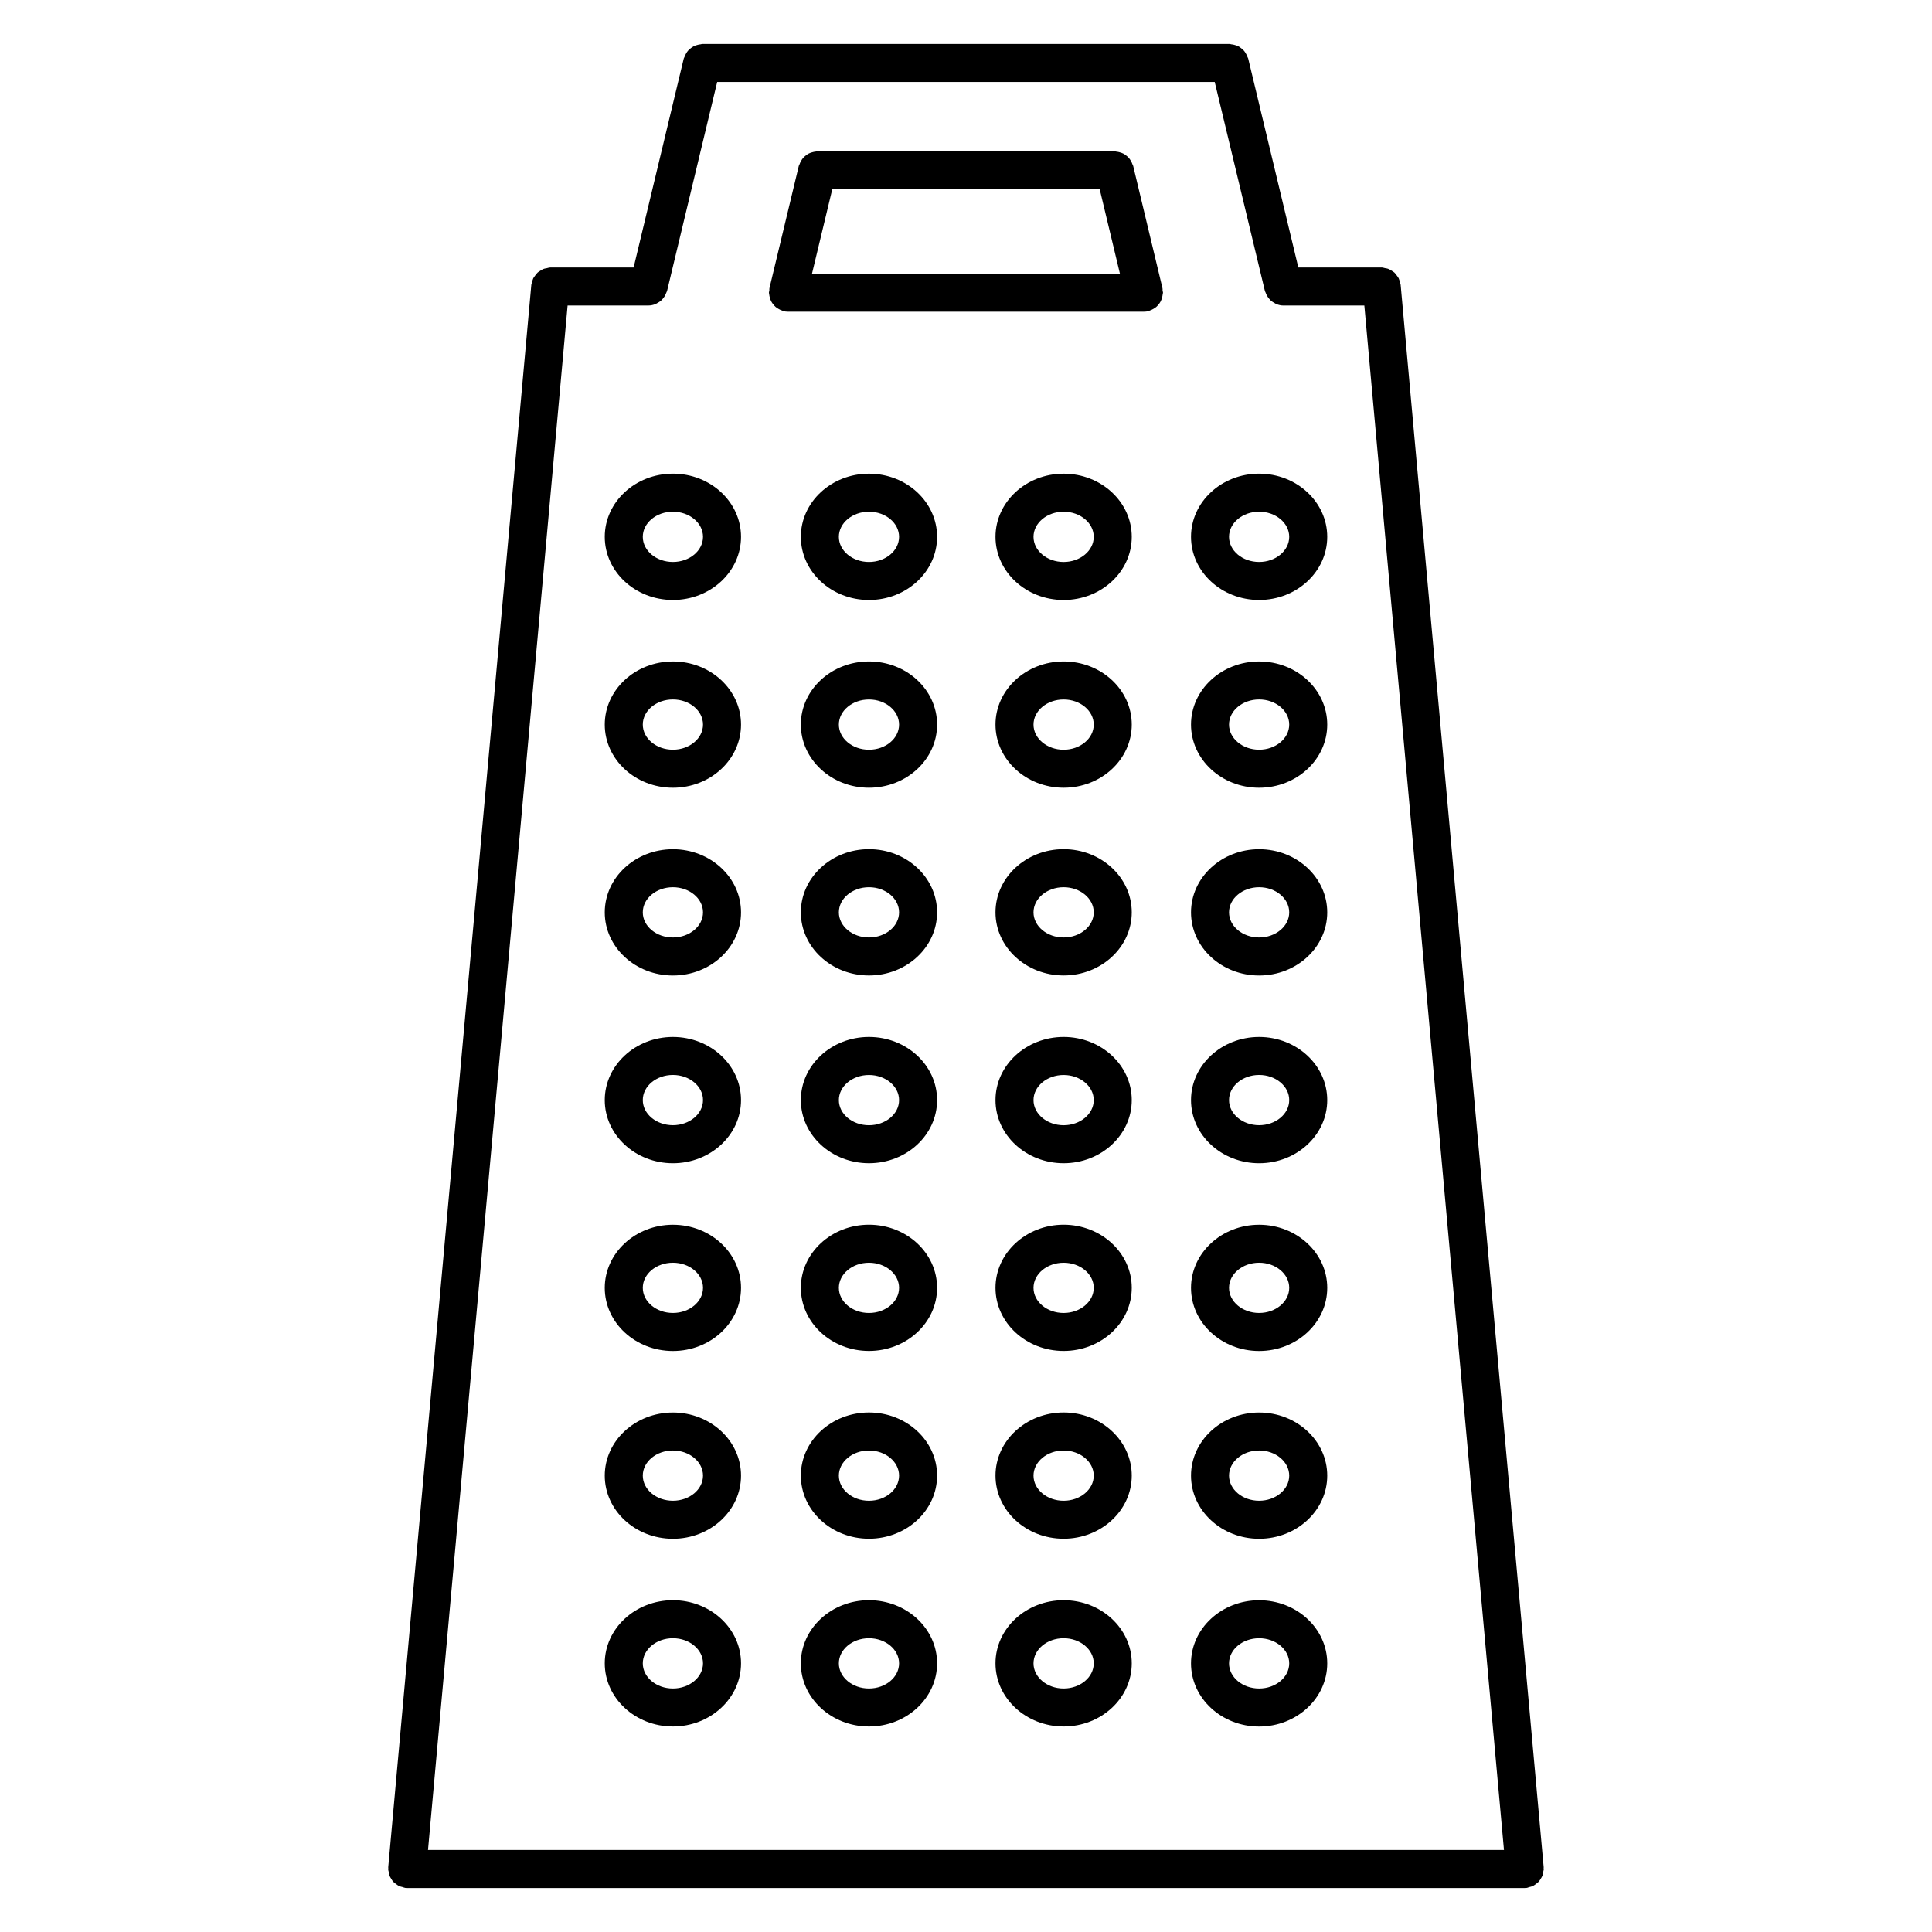
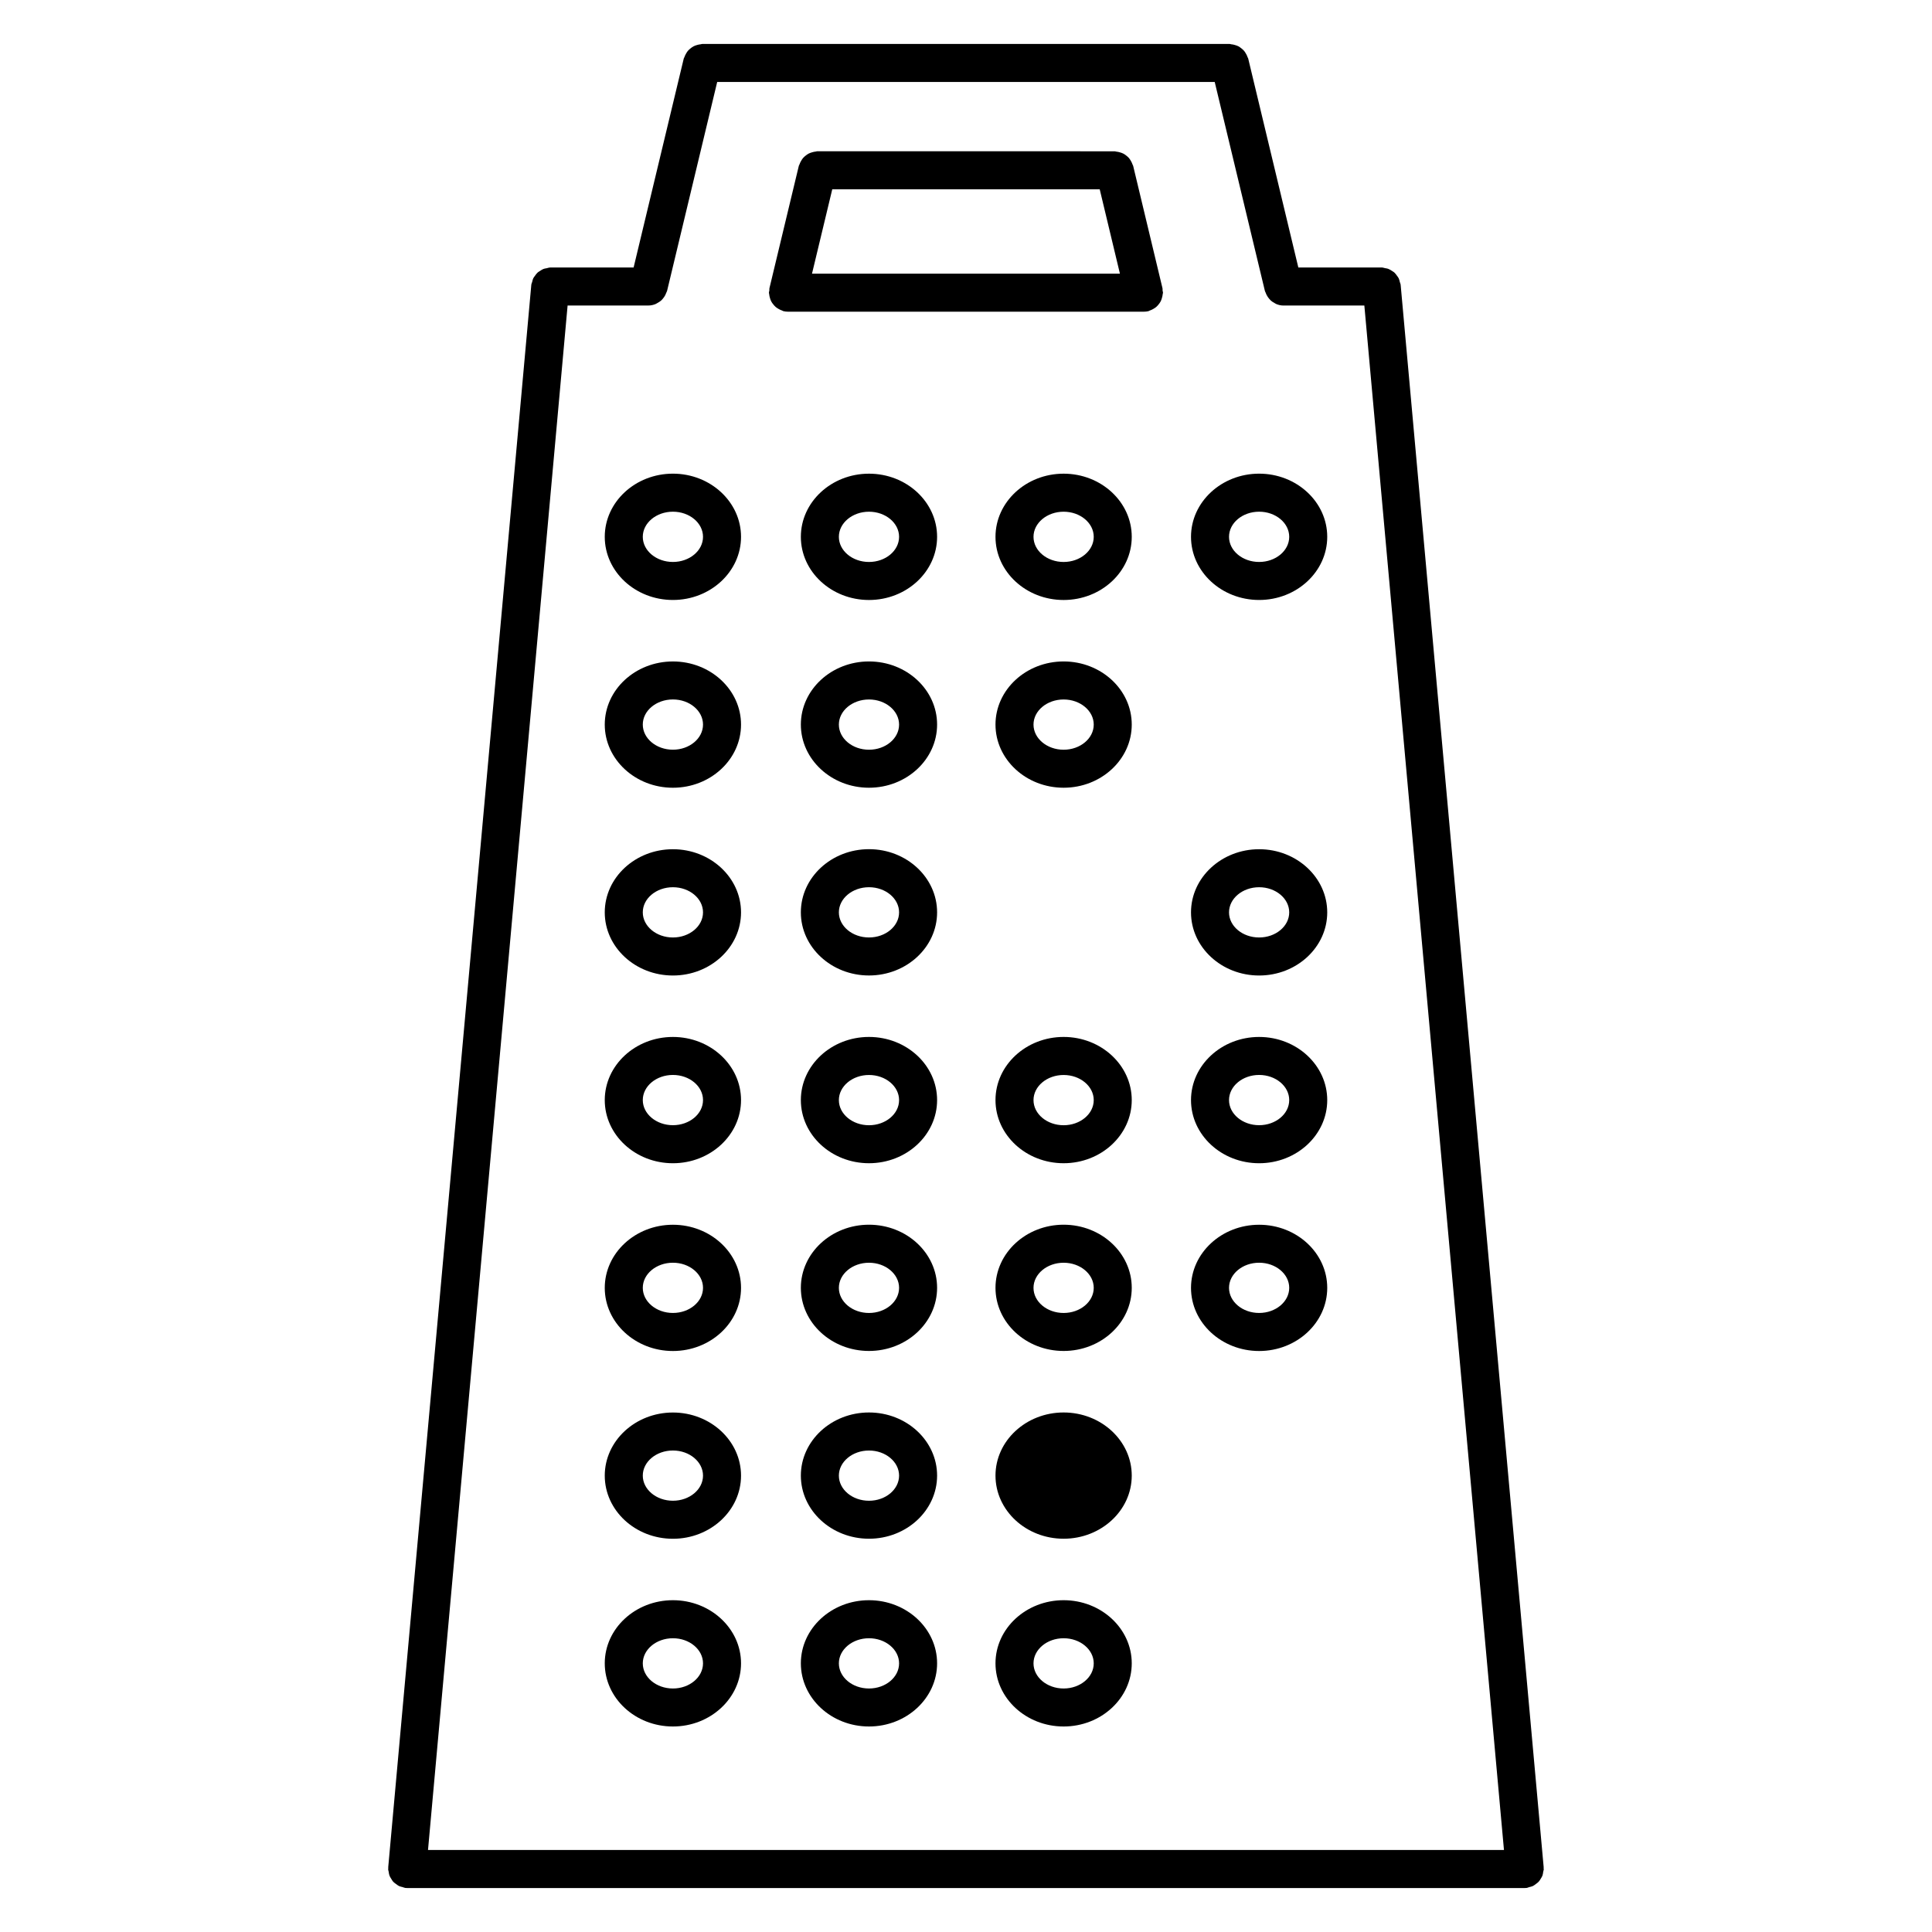
<svg xmlns="http://www.w3.org/2000/svg" fill="#000000" width="800px" height="800px" version="1.1" viewBox="144 144 512 512">
  <g>
    <path d="m552.3 641.9c0.172-0.277 0.348-0.535 0.469-0.848 0.117-0.316 0.141-0.648 0.195-0.988 0.039-0.258 0.152-0.488 0.152-0.75 0-0.082-0.039-0.141-0.047-0.223-0.004-0.082 0.031-0.152 0.023-0.23l-37.906-419.39c-0.023-0.262-0.156-0.473-0.215-0.719-0.086-0.344-0.145-0.684-0.301-0.996-0.121-0.246-0.297-0.449-0.453-0.672-0.227-0.316-0.438-0.629-0.73-0.887-0.168-0.145-0.363-0.242-0.543-0.367-0.352-0.238-0.699-0.457-1.109-0.605-0.246-0.09-0.508-0.105-0.766-0.156-0.301-0.055-0.578-0.18-0.902-0.18h-22.094l-13.285-55.375c-0.035-0.141-0.133-0.242-0.176-0.379-0.105-0.332-0.258-0.629-0.43-0.922-0.156-0.277-0.316-0.535-0.52-0.77-0.215-0.25-0.457-0.453-0.719-0.656-0.25-0.195-0.492-0.379-0.77-0.523-0.289-0.145-0.578-0.242-0.898-0.332-0.324-0.098-0.641-0.172-0.984-0.195-0.137-0.016-0.258-0.086-0.406-0.086h-139.79c-0.145 0-0.273 0.07-0.414 0.086-0.336 0.031-0.645 0.102-0.969 0.195-0.324 0.098-0.625 0.191-0.91 0.344-0.273 0.141-0.508 0.316-0.75 0.508-0.266 0.211-0.516 0.418-0.734 0.672-0.203 0.23-0.348 0.484-0.504 0.75-0.176 0.309-0.328 0.605-0.438 0.945-0.047 0.133-0.141 0.23-0.172 0.367l-13.289 55.375h-22.094c-0.344 0-0.641 0.133-0.961 0.195-0.23 0.051-0.469 0.059-0.691 0.141-0.43 0.152-0.797 0.383-1.16 0.637-0.168 0.109-0.348 0.203-0.5 0.336-0.297 0.262-0.516 0.574-0.742 0.898-0.156 0.215-0.328 0.418-0.449 0.66-0.152 0.312-0.211 0.648-0.297 0.992-0.066 0.246-0.195 0.457-0.215 0.727l-37.922 419.38c-0.004 0.082 0.031 0.152 0.023 0.23 0 0.082-0.047 0.141-0.047 0.223 0 0.266 0.109 0.5 0.152 0.746 0.051 0.344 0.082 0.68 0.203 0.992 0.109 0.309 0.293 0.559 0.457 0.836 0.168 0.277 0.316 0.555 0.535 0.797 0.215 0.238 0.484 0.406 0.742 0.598 0.258 0.191 0.5 0.395 0.789 0.535 0.301 0.141 0.629 0.203 0.957 0.289 0.25 0.066 0.473 0.195 0.746 0.223 0.152 0.016 0.301 0.02 0.453 0.02h296.18c0.152 0 0.301-0.004 0.453-0.02 0.273-0.023 0.492-0.156 0.742-0.223 0.328-0.086 0.66-0.141 0.961-0.289 0.293-0.141 0.523-0.336 0.777-0.523 0.266-0.195 0.535-0.371 0.754-0.613 0.23-0.234 0.375-0.512 0.539-0.777zm-257.88-416.94h21.457c0.629 0 1.234-0.141 1.809-0.367 0.195-0.074 0.352-0.195 0.539-0.293 0.352-0.191 0.68-0.395 0.984-0.66 0.176-0.156 0.316-0.328 0.469-0.508 0.238-0.281 0.441-0.578 0.621-0.918 0.117-0.227 0.211-0.449 0.297-0.691 0.051-0.152 0.145-0.273 0.188-0.43l13.281-55.367h131.85l13.297 55.375c0.039 0.16 0.133 0.281 0.188 0.434 0.086 0.238 0.176 0.457 0.297 0.68 0.172 0.336 0.379 0.637 0.613 0.918 0.152 0.18 0.297 0.352 0.473 0.516 0.297 0.262 0.625 0.469 0.973 0.656 0.18 0.102 0.348 0.223 0.543 0.297 0.57 0.223 1.176 0.367 1.805 0.367h0.004 21.461l37 409.3h-285.14z" />
    <path d="m347.84 221.97c0.031 0.348 0.105 0.664 0.203 0.992 0.09 0.312 0.18 0.598 0.328 0.883 0.145 0.289 0.328 0.535 0.527 0.785 0.203 0.258 0.402 0.492 0.648 0.707 0.238 0.207 0.492 0.363 0.766 0.52 0.301 0.176 0.598 0.324 0.934 0.434 0.133 0.047 0.23 0.137 0.371 0.172 0.395 0.098 0.781 0.137 1.168 0.137h0.004 94.383 0.004c0.387 0 0.777-0.039 1.168-0.137 0.141-0.035 0.246-0.133 0.379-0.176 0.328-0.105 0.621-0.25 0.918-0.422 0.281-0.16 0.543-0.324 0.781-0.527 0.246-0.211 0.438-0.441 0.641-0.695 0.203-0.258 0.387-0.508 0.539-0.801 0.137-0.277 0.23-0.559 0.316-0.863 0.102-0.332 0.176-0.66 0.207-1.012 0.012-0.141 0.082-0.258 0.082-0.402 0-0.207-0.098-0.379-0.117-0.574-0.02-0.203 0.031-0.398-0.02-0.598l-7.773-32.441c-0.035-0.141-0.133-0.242-0.176-0.379-0.105-0.328-0.25-0.621-0.418-0.91-0.16-0.281-0.324-0.543-0.527-0.785-0.211-0.242-0.441-0.438-0.695-0.637-0.25-0.203-0.504-0.383-0.785-0.527-0.293-0.152-0.59-0.246-0.906-0.336-0.316-0.098-0.621-0.16-0.953-0.191-0.145-0.016-0.281-0.09-0.434-0.09l-78.816-0.012c-0.145 0-0.266 0.07-0.406 0.082-0.344 0.031-0.66 0.105-0.988 0.203-0.312 0.098-0.605 0.188-0.887 0.332s-0.523 0.328-0.777 0.523c-0.262 0.207-0.5 0.406-0.715 0.656-0.203 0.238-0.359 0.492-0.516 0.766-0.176 0.301-0.324 0.598-0.434 0.938-0.047 0.133-0.137 0.23-0.172 0.367l-7.789 32.441c-0.047 0.203 0 0.387-0.02 0.59-0.023 0.203-0.117 0.379-0.117 0.59-0.008 0.133 0.066 0.254 0.074 0.398zm16.719-27.812h70.875l5.356 22.363-81.602 0.004z" />
    <path d="m322.33 303c9.957 0 18.051-7.508 18.051-16.738s-8.098-16.738-18.051-16.738c-9.961 0-18.062 7.508-18.062 16.738 0 9.234 8.102 16.738 18.062 16.738zm0-23.395c4.398 0 7.977 2.988 7.977 6.66s-3.578 6.66-7.977 6.66c-4.402 0-7.984-2.988-7.984-6.66-0.004-3.672 3.574-6.66 7.984-6.66z" />
    <path d="m477.68 303c9.957 0 18.051-7.508 18.051-16.738s-8.098-16.738-18.051-16.738c-9.957 0-18.051 7.508-18.051 16.738 0 9.234 8.094 16.738 18.051 16.738zm0-23.395c4.398 0 7.977 2.988 7.977 6.66s-3.578 6.66-7.977 6.66c-4.398 0-7.977-2.988-7.977-6.66s3.578-6.66 7.977-6.66z" />
    <path d="m425.87 269.53c-9.961 0-18.055 7.508-18.055 16.738s8.098 16.738 18.055 16.738c9.961 0 18.055-7.508 18.055-16.738 0.004-9.23-8.098-16.738-18.055-16.738zm0 23.398c-4.398 0-7.981-2.988-7.981-6.66s3.582-6.66 7.981-6.66c4.398 0 7.981 2.988 7.981 6.66s-3.582 6.66-7.981 6.66z" />
    <path d="m374.29 269.53c-9.961 0-18.055 7.508-18.055 16.738s8.102 16.738 18.055 16.738c9.957 0 18.051-7.508 18.051-16.738s-8.09-16.738-18.051-16.738zm0 23.398c-4.402 0-7.981-2.988-7.981-6.66s3.582-6.66 7.981-6.66c4.398 0 7.977 2.988 7.977 6.66-0.004 3.672-3.574 6.66-7.977 6.66z" />
    <path d="m322.33 352.76c9.957 0 18.051-7.508 18.051-16.738 0-9.23-8.098-16.73-18.051-16.73-9.961 0-18.062 7.508-18.062 16.73 0 9.227 8.102 16.738 18.062 16.738zm0-23.398c4.398 0 7.977 2.988 7.977 6.656 0 3.672-3.578 6.66-7.977 6.66-4.402 0-7.984-2.988-7.984-6.66-0.004-3.668 3.574-6.656 7.984-6.656z" />
-     <path d="m477.68 352.76c9.957 0 18.051-7.508 18.051-16.738 0-9.23-8.098-16.73-18.051-16.73-9.957 0-18.051 7.508-18.051 16.73 0 9.227 8.094 16.738 18.051 16.738zm0-23.398c4.398 0 7.977 2.988 7.977 6.656 0 3.672-3.578 6.66-7.977 6.66-4.398 0-7.977-2.988-7.977-6.66 0-3.668 3.578-6.656 7.977-6.656z" />
    <path d="m425.87 319.29c-9.961 0-18.055 7.508-18.055 16.73 0 9.227 8.098 16.738 18.055 16.738 9.961 0 18.055-7.508 18.055-16.738 0.004-9.23-8.098-16.73-18.055-16.73zm0 23.395c-4.398 0-7.981-2.988-7.981-6.66 0-3.672 3.582-6.656 7.981-6.656 4.398 0 7.981 2.988 7.981 6.656 0 3.676-3.582 6.66-7.981 6.66z" />
    <path d="m374.29 319.29c-9.961 0-18.055 7.508-18.055 16.73 0 9.227 8.102 16.738 18.055 16.738 9.957 0 18.051-7.508 18.051-16.738s-8.09-16.73-18.051-16.73zm0 23.395c-4.402 0-7.981-2.988-7.981-6.66 0-3.672 3.582-6.656 7.981-6.656 4.398 0 7.977 2.988 7.977 6.656 0.004 3.676-3.574 6.66-7.977 6.66z" />
    <path d="m322.33 402.52c9.957 0 18.051-7.508 18.051-16.73 0-9.227-8.098-16.738-18.051-16.738-9.961 0-18.062 7.508-18.062 16.738 0 9.23 8.102 16.73 18.062 16.73zm0-23.395c4.398 0 7.977 2.988 7.977 6.66s-3.578 6.656-7.977 6.656c-4.402 0-7.984-2.988-7.984-6.656-0.004-3.672 3.574-6.66 7.984-6.66z" />
    <path d="m477.68 402.52c9.957 0 18.051-7.508 18.051-16.73 0-9.227-8.098-16.738-18.051-16.738-9.957 0-18.051 7.508-18.051 16.738 0 9.23 8.094 16.73 18.051 16.73zm0-23.395c4.398 0 7.977 2.988 7.977 6.66s-3.578 6.656-7.977 6.656c-4.398 0-7.977-2.988-7.977-6.656 0-3.672 3.578-6.66 7.977-6.66z" />
-     <path d="m425.87 369.04c-9.961 0-18.055 7.508-18.055 16.738s8.098 16.73 18.055 16.73c9.961 0 18.055-7.508 18.055-16.73 0.004-9.227-8.098-16.738-18.055-16.738zm0 23.398c-4.398 0-7.981-2.988-7.981-6.656 0-3.672 3.582-6.66 7.981-6.66 4.398 0 7.981 2.988 7.981 6.66 0 3.668-3.582 6.656-7.981 6.656z" />
    <path d="m374.29 369.04c-9.961 0-18.055 7.508-18.055 16.738-0.004 9.23 8.098 16.734 18.055 16.734 9.957 0 18.051-7.508 18.051-16.73s-8.09-16.742-18.051-16.742zm0 23.398c-4.402 0-7.981-2.988-7.981-6.656 0-3.672 3.582-6.66 7.981-6.66 4.398 0 7.977 2.988 7.977 6.66 0.004 3.668-3.574 6.656-7.977 6.656z" />
    <path d="m322.33 452.27c9.957 0 18.051-7.508 18.051-16.73 0-9.23-8.098-16.738-18.051-16.738-9.961 0-18.062 7.508-18.062 16.738 0 9.223 8.102 16.73 18.062 16.73zm0-23.398c4.398 0 7.977 2.988 7.977 6.66s-3.578 6.656-7.977 6.656c-4.402 0-7.984-2.988-7.984-6.656-0.004-3.672 3.574-6.66 7.984-6.66z" />
    <path d="m477.68 452.27c9.957 0 18.051-7.508 18.051-16.73 0-9.23-8.098-16.738-18.051-16.738-9.957 0-18.051 7.508-18.051 16.738 0 9.223 8.094 16.73 18.051 16.73zm0-23.398c4.398 0 7.977 2.988 7.977 6.66s-3.578 6.656-7.977 6.656c-4.398 0-7.977-2.988-7.977-6.656 0-3.672 3.578-6.66 7.977-6.66z" />
    <path d="m425.87 418.8c-9.961 0-18.055 7.508-18.055 16.738 0 9.227 8.098 16.73 18.055 16.73 9.961 0 18.055-7.508 18.055-16.73 0.004-9.227-8.098-16.738-18.055-16.738zm0 23.398c-4.398 0-7.981-2.988-7.981-6.656 0-3.672 3.582-6.66 7.981-6.66 4.398 0 7.981 2.988 7.981 6.66 0 3.668-3.582 6.656-7.981 6.656z" />
    <path d="m374.29 418.8c-9.961 0-18.055 7.508-18.055 16.738 0 9.227 8.102 16.73 18.055 16.73 9.957 0 18.051-7.508 18.051-16.73 0.004-9.227-8.09-16.738-18.051-16.738zm0 23.398c-4.402 0-7.981-2.988-7.981-6.656 0-3.672 3.582-6.66 7.981-6.66 4.398 0 7.977 2.988 7.977 6.66 0.004 3.668-3.574 6.656-7.977 6.656z" />
    <path d="m322.33 502.03c9.957 0 18.051-7.508 18.051-16.73 0-9.227-8.098-16.73-18.051-16.73-9.961 0-18.062 7.508-18.062 16.73 0 9.223 8.102 16.73 18.062 16.73zm0-23.395c4.398 0 7.977 2.988 7.977 6.656s-3.578 6.656-7.977 6.656c-4.402 0-7.984-2.988-7.984-6.656-0.004-3.668 3.574-6.656 7.984-6.656z" />
    <path d="m477.68 502.03c9.957 0 18.051-7.508 18.051-16.73 0-9.227-8.098-16.73-18.051-16.73-9.957 0-18.051 7.508-18.051 16.73 0 9.223 8.094 16.73 18.051 16.73zm0-23.395c4.398 0 7.977 2.988 7.977 6.656s-3.578 6.656-7.977 6.656c-4.398 0-7.977-2.988-7.977-6.656s3.578-6.656 7.977-6.656z" />
    <path d="m425.87 468.56c-9.961 0-18.055 7.508-18.055 16.73 0 9.227 8.098 16.73 18.055 16.73 9.961 0 18.055-7.508 18.055-16.73 0.004-9.223-8.098-16.73-18.055-16.73zm0 23.391c-4.398 0-7.981-2.988-7.981-6.656s3.582-6.656 7.981-6.656c4.398 0 7.981 2.988 7.981 6.656s-3.582 6.656-7.981 6.656z" />
    <path d="m374.29 468.56c-9.961 0-18.055 7.508-18.055 16.73 0 9.227 8.102 16.73 18.055 16.73 9.957 0 18.051-7.508 18.051-16.73 0-9.223-8.09-16.73-18.051-16.73zm0 23.391c-4.402 0-7.981-2.988-7.981-6.656s3.582-6.656 7.981-6.656c4.398 0 7.977 2.988 7.977 6.656-0.004 3.668-3.574 6.656-7.977 6.656z" />
    <path d="m322.33 551.79c9.957 0 18.051-7.508 18.051-16.73 0-9.227-8.098-16.73-18.051-16.73-9.961 0-18.062 7.508-18.062 16.73 0 9.227 8.102 16.73 18.062 16.73zm0-23.391c4.398 0 7.977 2.988 7.977 6.656s-3.578 6.656-7.977 6.656c-4.402 0-7.984-2.988-7.984-6.656-0.004-3.668 3.574-6.656 7.984-6.656z" />
-     <path d="m477.68 551.79c9.957 0 18.051-7.508 18.051-16.73 0-9.227-8.098-16.73-18.051-16.73-9.957 0-18.051 7.508-18.051 16.73 0 9.227 8.094 16.73 18.051 16.73zm0-23.391c4.398 0 7.977 2.988 7.977 6.656s-3.578 6.656-7.977 6.656c-4.398 0-7.977-2.988-7.977-6.656s3.578-6.656 7.977-6.656z" />
-     <path d="m425.87 518.32c-9.961 0-18.055 7.508-18.055 16.73 0 9.227 8.098 16.73 18.055 16.73 9.961 0 18.055-7.508 18.055-16.73 0.004-9.223-8.098-16.73-18.055-16.73zm0 23.395c-4.398 0-7.981-2.988-7.981-6.656 0-3.668 3.582-6.656 7.981-6.656 4.398 0 7.981 2.988 7.981 6.656 0 3.668-3.582 6.656-7.981 6.656z" />
+     <path d="m425.87 518.32c-9.961 0-18.055 7.508-18.055 16.73 0 9.227 8.098 16.73 18.055 16.73 9.961 0 18.055-7.508 18.055-16.73 0.004-9.223-8.098-16.73-18.055-16.73zm0 23.395z" />
    <path d="m374.29 518.32c-9.961 0-18.055 7.508-18.055 16.73 0 9.227 8.102 16.73 18.055 16.73 9.957 0 18.051-7.508 18.051-16.73s-8.09-16.73-18.051-16.73zm0 23.395c-4.402 0-7.981-2.988-7.981-6.656 0-3.668 3.582-6.656 7.981-6.656 4.398 0 7.977 2.988 7.977 6.656-0.004 3.668-3.574 6.656-7.977 6.656z" />
    <path d="m322.33 568.07c-9.961 0-18.062 7.508-18.062 16.73 0 9.23 8.102 16.738 18.062 16.738 9.957 0 18.051-7.508 18.051-16.738 0-9.219-8.102-16.73-18.051-16.73zm0 23.398c-4.402 0-7.984-2.988-7.984-6.66s3.582-6.656 7.984-6.656c4.398 0 7.977 2.988 7.977 6.656-0.004 3.672-3.582 6.66-7.977 6.66z" />
-     <path d="m477.68 601.55c9.957 0 18.051-7.508 18.051-16.738 0-9.227-8.098-16.73-18.051-16.73-9.957 0-18.051 7.508-18.051 16.73 0 9.23 8.094 16.738 18.051 16.738zm0-23.395c4.398 0 7.977 2.988 7.977 6.656 0 3.672-3.578 6.66-7.977 6.66-4.398 0-7.977-2.988-7.977-6.66s3.578-6.656 7.977-6.656z" />
    <path d="m425.87 568.07c-9.961 0-18.055 7.508-18.055 16.73 0 9.23 8.098 16.738 18.055 16.738 9.961 0 18.055-7.508 18.055-16.738 0.004-9.219-8.098-16.73-18.055-16.73zm0 23.398c-4.398 0-7.981-2.988-7.981-6.66s3.582-6.656 7.981-6.656c4.398 0 7.981 2.988 7.981 6.656 0 3.672-3.582 6.66-7.981 6.66z" />
    <path d="m374.29 568.07c-9.961 0-18.055 7.508-18.055 16.73 0 9.23 8.102 16.738 18.055 16.738 9.957 0 18.051-7.508 18.051-16.738 0.004-9.219-8.09-16.73-18.051-16.73zm0 23.398c-4.402 0-7.981-2.988-7.981-6.66s3.582-6.656 7.981-6.656c4.398 0 7.977 2.988 7.977 6.656 0.004 3.672-3.574 6.66-7.977 6.66z" />
  </g>
</svg>